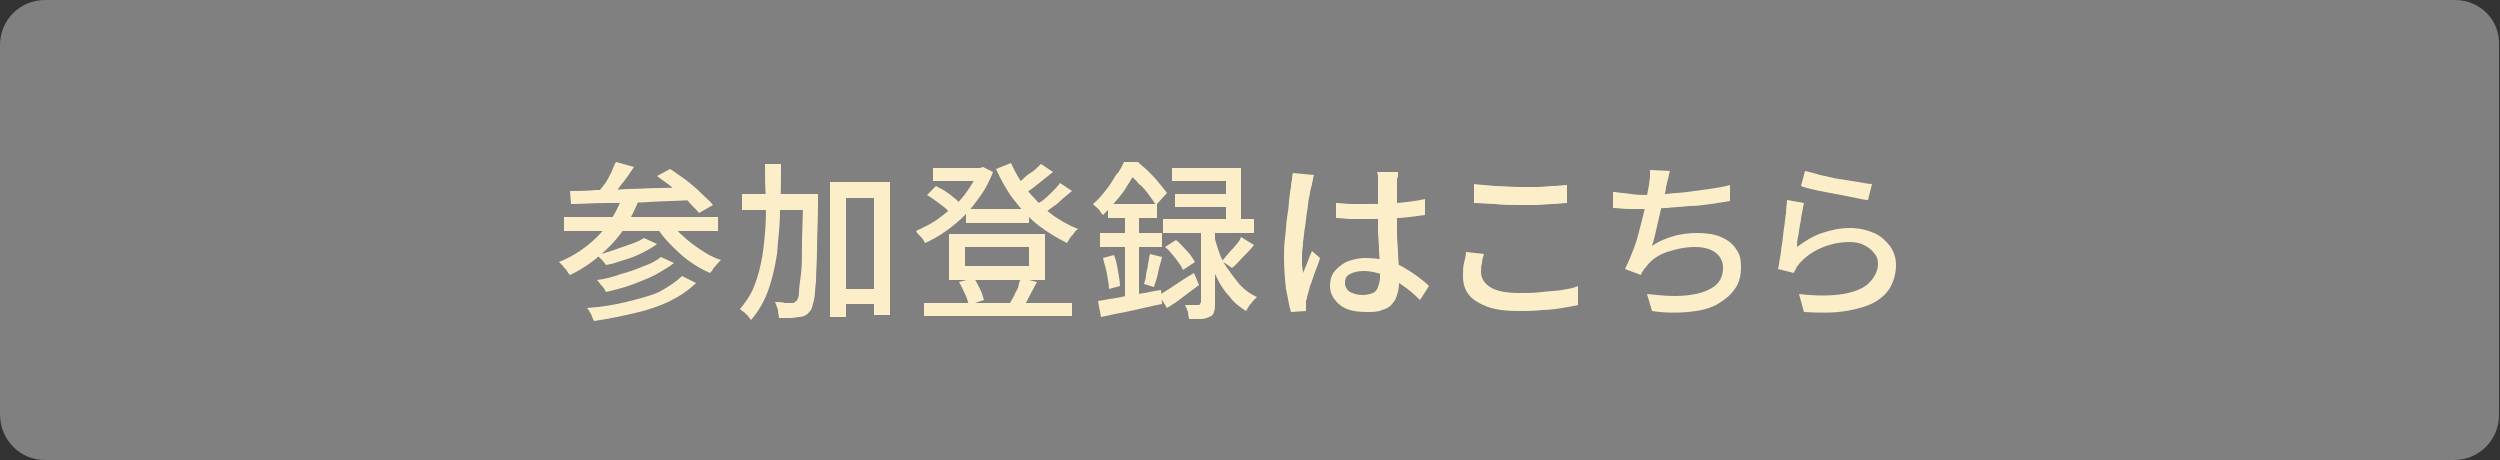
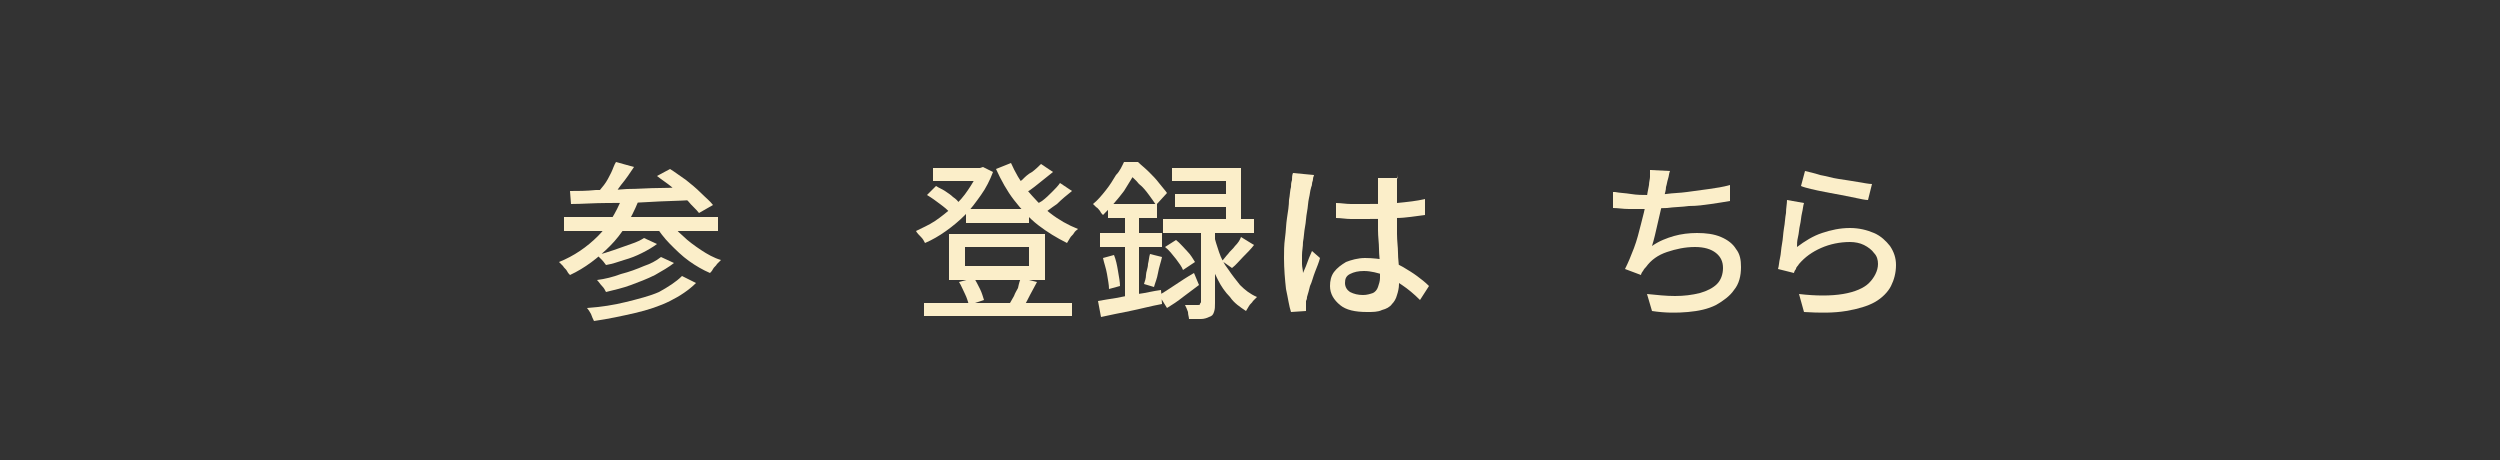
<svg xmlns="http://www.w3.org/2000/svg" version="1.1" id="レイヤー_1" x="0px" y="0px" viewBox="0 0 250 46" style="enable-background:new 0 0 250 46;" xml:space="preserve">
  <rect x="0" y="0" width="250" height="46" fill="#333333" stroke="none" />
  <style type="text/css">
	.st0{fill:#808080;}
	.st1{fill:#FBEEC9;}
</style>
  <g>
-     <path class="st0" d="M4.5,45.5c-2.2,0-4.1-1.8-4.1-4.1V4.5c0-2.2,1.8-4.1,4.1-4.1h240.9c2.2,0,4.1,1.8,4.1,4.1v36.9   c0,2.2-1.8,4.1-4.1,4.1H4.5z" />
-     <path class="st0" d="M245.5,0.9c2,0,3.6,1.6,3.6,3.6v36.9c0,2-1.6,3.6-3.6,3.6H4.5c-2,0-3.6-1.6-3.6-3.6V4.5c0-2,1.6-3.6,3.6-3.6   H245.5 M245.5,0H4.5C2,0,0,2,0,4.5v36.9C0,44,2,46,4.5,46h240.9c2.5,0,4.5-2,4.5-4.5V4.5C250,2,248,0,245.5,0L245.5,0z" />
-   </g>
+     </g>
  <g>
    <g>
      <path class="st1" d="M62.2,19.8l1.6,0.4c-0.7,1.7-1.6,3.2-2.8,4.4c-1.2,1.2-2.5,2.2-4,2.9c-0.1-0.1-0.2-0.2-0.3-0.4    c-0.1-0.2-0.3-0.3-0.4-0.5c-0.2-0.2-0.3-0.3-0.4-0.4c1.5-0.6,2.8-1.5,3.9-2.6C60.8,22.6,61.6,21.3,62.2,19.8z M56.4,21.7h15.4v1.4    H56.4V21.7z M57,19.1c0.8,0,1.6,0,2.6-0.1c1,0,2,0,3.1-0.1c1.1,0,2.2-0.1,3.3-0.1c1.1,0,2.3-0.1,3.4-0.1l-0.1,1.3    c-1.5,0.1-2.9,0.1-4.4,0.2s-2.9,0.1-4.2,0.1c-1.3,0-2.5,0.1-3.6,0.1L57,19.1z M68.2,27.6l1.4,0.7C68.9,29,68,29.6,67,30.1    s-2.2,0.9-3.5,1.2c-1.3,0.3-2.7,0.6-4.1,0.8c-0.1-0.2-0.2-0.4-0.3-0.7c-0.1-0.2-0.3-0.5-0.4-0.6c1.4-0.1,2.7-0.3,3.9-0.6    c1.2-0.3,2.4-0.6,3.3-1C66.8,28.7,67.6,28.2,68.2,27.6z M61.6,16.2l1.8,0.5c-0.4,0.6-0.8,1.2-1.3,1.8c-0.4,0.6-0.9,1.1-1.2,1.5    l-1.3-0.5c0.2-0.3,0.5-0.6,0.8-1s0.5-0.8,0.7-1.2S61.4,16.5,61.6,16.2z M66.1,25.7l1.3,0.6c-0.5,0.4-1.2,0.8-1.9,1.2    c-0.8,0.4-1.6,0.7-2.4,1c-0.8,0.3-1.7,0.5-2.5,0.7c-0.1-0.2-0.2-0.4-0.4-0.6c-0.2-0.2-0.3-0.4-0.5-0.6c0.8-0.1,1.6-0.3,2.4-0.6    c0.8-0.2,1.6-0.5,2.3-0.8C65,26.4,65.6,26.1,66.1,25.7z M64.4,23.8l1.3,0.6c-0.4,0.3-0.9,0.6-1.5,0.9c-0.6,0.3-1.1,0.5-1.8,0.7    c-0.6,0.2-1.2,0.4-1.8,0.5c-0.1-0.1-0.2-0.3-0.4-0.5c-0.2-0.2-0.3-0.3-0.5-0.5c0.5-0.1,1.1-0.3,1.7-0.5c0.6-0.2,1.1-0.4,1.7-0.6    S64.1,24,64.4,23.8z M66.9,22c0.4,0.6,0.8,1.1,1.4,1.6c0.5,0.5,1.2,1,1.8,1.4s1.3,0.8,2,1c-0.1,0.1-0.2,0.2-0.4,0.4    c-0.1,0.2-0.3,0.3-0.4,0.5c-0.1,0.2-0.2,0.3-0.3,0.4c-0.7-0.3-1.4-0.7-2.1-1.2c-0.7-0.5-1.3-1.1-1.9-1.7c-0.6-0.6-1.1-1.3-1.5-1.9    L66.9,22z M65.7,17.6l1.3-0.7c0.5,0.3,1,0.7,1.6,1.1c0.5,0.4,1,0.8,1.5,1.3s0.9,0.8,1.2,1.2l-1.4,0.8c-0.3-0.4-0.7-0.7-1.1-1.2    c-0.5-0.4-1-0.9-1.5-1.3C66.7,18.3,66.2,18,65.7,17.6z" />
-       <path class="st1" d="M76.5,16.4h1.6c0,1.6,0,3.2-0.1,4.7c0,1.5-0.2,2.9-0.3,4.3c-0.2,1.3-0.5,2.6-0.9,3.7s-1,2.1-1.7,2.9    c-0.1-0.1-0.2-0.3-0.3-0.4c-0.1-0.1-0.3-0.3-0.4-0.4c-0.2-0.1-0.3-0.2-0.4-0.3c0.5-0.6,1-1.3,1.3-2s0.6-1.6,0.8-2.6    c0.2-0.9,0.3-1.9,0.4-3s0.1-2.2,0.1-3.3C76.5,18.8,76.5,17.6,76.5,16.4z M74.2,19.4h6.4v1.6h-6.4V19.4z M80.2,19.4h1.6    c0,0.2,0,0.4,0,0.5c0,0.1,0,0.2,0,0.3c0,1.9-0.1,3.4-0.1,4.7c0,1.3-0.1,2.3-0.1,3.2c-0.1,0.8-0.1,1.5-0.2,1.9    c-0.1,0.4-0.2,0.8-0.3,1c-0.2,0.2-0.3,0.4-0.5,0.5c-0.2,0.1-0.4,0.2-0.7,0.2c-0.2,0-0.5,0.1-0.9,0.1c-0.4,0-0.7,0-1.1,0    c0-0.2-0.1-0.5-0.1-0.8c-0.1-0.3-0.2-0.6-0.3-0.8c0.4,0,0.7,0,1,0.1c0.3,0,0.6,0,0.7,0c0.1,0,0.2,0,0.3-0.1s0.2-0.1,0.2-0.2    c0.1-0.1,0.2-0.4,0.2-0.8s0.1-1,0.2-1.8c0.1-0.8,0.1-1.8,0.1-3c0-1.2,0.1-2.7,0.1-4.5V19.4z M83,18.2h6v13.3h-1.6V19.8h-2.8v11.9    H83V18.2z M83.7,28.9h4.5v1.5h-4.5V28.9z" />
      <path class="st1" d="M97.8,16.8H98l0.3-0.1l1,0.5c-0.3,0.8-0.7,1.6-1.2,2.3c-0.5,0.7-1,1.4-1.6,2c-0.6,0.6-1.2,1.1-1.9,1.6    c-0.7,0.5-1.4,0.9-2.1,1.2c-0.1-0.2-0.2-0.4-0.4-0.6c-0.2-0.2-0.4-0.4-0.5-0.6c0.6-0.3,1.3-0.6,1.9-1c0.6-0.4,1.2-0.9,1.8-1.4    c0.6-0.5,1.1-1.1,1.5-1.7c0.4-0.6,0.8-1.2,1-1.9V16.8z M92.4,30.3h14.8v1.3H92.4V30.3z M92.7,19.5l0.9-0.9    c0.3,0.2,0.6,0.3,0.9,0.5s0.6,0.4,0.8,0.6c0.3,0.2,0.5,0.4,0.6,0.6l-0.9,1c-0.2-0.3-0.6-0.6-1-0.9C93.6,20.1,93.2,19.8,92.7,19.5z     M93.3,16.8h4.9v1.3h-4.9V16.8z M94.9,23.4h9.6V28h-9.6V23.4z M95.9,28.2l1.5-0.4c0.2,0.3,0.4,0.7,0.6,1.1s0.3,0.8,0.4,1.1    l-1.5,0.5c-0.1-0.3-0.2-0.7-0.4-1.1S96.1,28.5,95.9,28.2z M96.5,24.7v1.9h6.4v-1.9H96.5z M96.6,20.9h6.3v1.4h-6.3V20.9z     M101.1,16.3c0.4,0.9,0.9,1.8,1.6,2.7c0.7,0.8,1.4,1.6,2.3,2.3c0.9,0.7,1.8,1.2,2.8,1.6c-0.1,0.1-0.3,0.2-0.4,0.4    s-0.3,0.3-0.4,0.5c-0.1,0.2-0.2,0.3-0.3,0.5c-1-0.5-2-1.1-2.9-1.8s-1.7-1.6-2.4-2.5s-1.3-2-1.8-3.1L101.1,16.3z M102.1,27.8    l1.6,0.4c-0.2,0.4-0.5,0.9-0.7,1.3c-0.2,0.4-0.4,0.8-0.6,1.1l-1.4-0.3c0.1-0.2,0.3-0.5,0.4-0.7c0.1-0.3,0.3-0.6,0.4-0.8    C101.9,28.3,102,28,102.1,27.8z M104.1,16.4l1.2,0.8c-0.5,0.4-1,0.8-1.5,1.2c-0.5,0.4-1,0.8-1.5,1l-1-0.7c0.3-0.2,0.6-0.5,0.9-0.7    c0.3-0.3,0.6-0.6,1-0.8C103.6,16.9,103.9,16.6,104.1,16.4z M106,18.3l1.2,0.8c-0.5,0.4-1,0.8-1.5,1.3c-0.6,0.4-1.1,0.8-1.5,1.1    l-1-0.7c0.3-0.2,0.6-0.5,1-0.7c0.4-0.3,0.7-0.6,1-0.9C105.5,18.9,105.8,18.6,106,18.3z" />
      <path class="st1" d="M112.4,16.2h0.8v0.3h0.5v0.4c-0.3,0.6-0.8,1.4-1.3,2.2c-0.6,0.8-1.3,1.6-2.1,2.4c-0.1-0.1-0.2-0.2-0.3-0.4    c-0.1-0.1-0.2-0.3-0.4-0.4c-0.1-0.1-0.2-0.2-0.3-0.3c0.5-0.4,0.9-0.9,1.3-1.4c0.4-0.5,0.7-1,1-1.5C112,17.1,112.2,16.6,112.4,16.2    z M109.8,30.1c0.5-0.1,1.2-0.2,1.8-0.3s1.4-0.3,2.2-0.4s1.5-0.3,2.3-0.4l0.1,1.4c-1.1,0.2-2.2,0.5-3.2,0.7s-2,0.4-2.9,0.6    L109.8,30.1z M110,23.3h6.2v1.4H110V23.3z M110.3,25.8l1.1-0.3c0.2,0.5,0.3,1,0.4,1.6s0.2,1.1,0.2,1.5l-1.1,0.3    c0-0.4-0.1-0.9-0.2-1.5S110.4,26.3,110.3,25.8z M110.8,20.4h4.9v1.4h-4.9V20.4z M112.5,20.9h1.4v9.2l-1.4,0.2V20.9z M112.6,16.2    h1.2c0.3,0.3,0.7,0.6,1.1,1c0.4,0.4,0.7,0.7,1,1.1c0.3,0.4,0.6,0.7,0.8,1l-1.1,1.2c-0.2-0.3-0.4-0.6-0.7-1c-0.3-0.4-0.6-0.8-1-1.1    c-0.3-0.4-0.7-0.7-1-1h-0.3V16.2z M115,25.4l1.2,0.3c-0.1,0.5-0.3,1-0.4,1.6s-0.3,1-0.4,1.4l-1-0.3c0.1-0.3,0.2-0.6,0.2-0.9    s0.2-0.7,0.2-1.1C114.9,26,114.9,25.7,115,25.4z M115.9,29.5c0.4-0.2,1-0.6,1.6-1c0.6-0.4,1.2-0.8,1.9-1.2l0.5,1.2    c-0.5,0.4-1.1,0.8-1.6,1.2c-0.5,0.4-1.1,0.8-1.6,1.1L115.9,29.5z M116.3,21.9h9.1v1.4h-9.1V21.9z M116.5,24.7l1.1-0.7    c0.4,0.3,0.7,0.7,1.1,1.1c0.4,0.4,0.6,0.8,0.8,1.1l-1.2,0.8c-0.1-0.3-0.4-0.7-0.7-1.1C117.2,25.4,116.9,25,116.5,24.7z     M117.2,16.8h6.9v5.8h-1.5v-4.5h-5.4V16.8z M117.5,19.4h5.9v1.3h-5.9V19.4z M120,22.5h1.5v7.8c0,0.4,0,0.6-0.1,0.9    s-0.2,0.4-0.5,0.5c-0.2,0.1-0.5,0.2-0.8,0.2c-0.3,0-0.7,0-1.2,0c0-0.2-0.1-0.4-0.1-0.7c-0.1-0.3-0.2-0.5-0.3-0.7    c0.3,0,0.6,0,0.8,0c0.2,0,0.4,0,0.5,0c0.1,0,0.2,0,0.2-0.1s0.1-0.1,0.1-0.2V22.5z M121.4,23.5c0.1,0.5,0.3,1.1,0.5,1.7    c0.2,0.6,0.5,1.2,0.9,1.7c0.4,0.6,0.8,1.1,1.2,1.6c0.5,0.5,1,0.9,1.7,1.2c-0.1,0.1-0.2,0.2-0.4,0.4c-0.1,0.2-0.3,0.3-0.4,0.5    s-0.2,0.3-0.3,0.5c-0.6-0.4-1.2-0.8-1.6-1.4c-0.5-0.5-0.9-1.1-1.2-1.7c-0.3-0.6-0.6-1.2-0.8-1.8s-0.4-1.2-0.5-1.7L121.4,23.5z     M124.1,23.7l1.3,0.8c-0.3,0.4-0.7,0.8-1.1,1.2s-0.7,0.8-1.1,1.1l-1-0.7c0.2-0.2,0.4-0.5,0.6-0.7c0.2-0.3,0.5-0.5,0.7-0.8    C123.8,24.3,124,24,124.1,23.7z" />
-       <path class="st1" d="M131.4,17.5c0,0.1-0.1,0.2-0.1,0.4c0,0.2-0.1,0.3-0.1,0.5c0,0.2-0.1,0.3-0.1,0.4c-0.1,0.3-0.1,0.6-0.2,1    c-0.1,0.4-0.1,0.9-0.2,1.4c-0.1,0.5-0.1,1-0.2,1.5c-0.1,0.5-0.1,1-0.2,1.5c0,0.5-0.1,0.9-0.1,1.3c0,0.3,0,0.6,0,0.9    c0,0.3,0.1,0.6,0.1,0.9c0.1-0.2,0.2-0.5,0.3-0.7c0.1-0.3,0.2-0.5,0.3-0.8c0.1-0.2,0.2-0.5,0.3-0.7l0.8,0.7    c-0.1,0.4-0.3,0.9-0.5,1.4c-0.2,0.5-0.3,1-0.5,1.4c-0.1,0.4-0.2,0.8-0.3,1.1c0,0.1,0,0.2-0.1,0.4c0,0.2,0,0.3,0,0.4    c0,0.1,0,0.2,0,0.3c0,0.1,0,0.2,0,0.3l-1.5,0.1c-0.2-0.6-0.3-1.4-0.5-2.3c-0.1-0.9-0.2-2-0.2-3.1c0-0.6,0-1.3,0.1-2    c0.1-0.7,0.1-1.4,0.2-2s0.2-1.3,0.2-1.8c0.1-0.5,0.1-1,0.2-1.3c0-0.2,0-0.4,0.1-0.7c0-0.2,0-0.5,0.1-0.7L131.4,17.5z M139.8,17.4    c0,0.2,0,0.3-0.1,0.5c0,0.2,0,0.4,0,0.5c0,0.2,0,0.4,0,0.8c0,0.3,0,0.7,0,1c0,0.4,0,0.7,0,1.1c0,0.7,0,1.4,0,2.1    c0,0.7,0.1,1.3,0.1,1.9c0,0.6,0.1,1.1,0.1,1.7s0,1,0,1.4c0,0.4-0.1,0.8-0.2,1.1c-0.1,0.4-0.3,0.7-0.5,0.9c-0.2,0.3-0.6,0.5-1,0.6    c-0.4,0.2-0.9,0.2-1.5,0.2c-1.2,0-2.1-0.2-2.7-0.7s-1-1.1-1-1.9c0-0.5,0.1-1,0.4-1.4s0.7-0.7,1.2-1c0.5-0.2,1.2-0.4,1.9-0.4    c0.8,0,1.5,0.1,2.1,0.2c0.6,0.2,1.2,0.4,1.7,0.7c0.5,0.3,1,0.6,1.4,0.9c0.4,0.3,0.8,0.6,1.2,1l-0.9,1.4c-0.6-0.6-1.2-1.1-1.8-1.5    s-1.2-0.8-1.8-1c-0.6-0.2-1.3-0.4-2-0.4c-0.6,0-1,0.1-1.4,0.3c-0.4,0.2-0.5,0.5-0.5,0.9c0,0.4,0.2,0.7,0.5,0.9    c0.4,0.2,0.8,0.3,1.3,0.3c0.4,0,0.7-0.1,1-0.2c0.2-0.1,0.4-0.3,0.5-0.6c0.1-0.3,0.2-0.6,0.2-0.9c0-0.3,0-0.7,0-1.2    c0-0.5-0.1-1.1-0.1-1.7c0-0.6-0.1-1.2-0.1-1.9c0-0.6,0-1.3,0-1.8c0-0.6,0-1.2,0-1.7s0-0.9,0-1.2c0-0.1,0-0.3,0-0.5    c0-0.2,0-0.4-0.1-0.6H139.8z M133.6,20.3c0.5,0,1,0.1,1.5,0.1c0.5,0,1,0,1.5,0c1,0,2,0,3.1-0.1c1-0.1,2-0.2,2.8-0.4v1.6    c-0.9,0.1-1.9,0.3-2.9,0.3c-1,0.1-2,0.1-3,0.1c-0.5,0-1,0-1.5,0c-0.5,0-1-0.1-1.5-0.1L133.6,20.3z" />
-       <path class="st1" d="M148.4,25.4c-0.1,0.3-0.2,0.6-0.2,0.9c-0.1,0.3-0.1,0.6-0.1,0.9c0,0.6,0.3,1.1,0.9,1.5    c0.6,0.4,1.6,0.6,2.9,0.6c0.8,0,1.5,0,2.3-0.1s1.4-0.1,2-0.2c0.6-0.1,1.2-0.2,1.6-0.4l0,1.9c-0.4,0.1-1,0.2-1.6,0.3    s-1.3,0.2-2,0.2c-0.7,0.1-1.5,0.1-2.3,0.1c-1.2,0-2.2-0.1-3.1-0.4c-0.8-0.3-1.5-0.7-1.9-1.2c-0.4-0.5-0.6-1.1-0.6-1.9    c0-0.5,0-0.9,0.1-1.3s0.2-0.8,0.2-1.1L148.4,25.4z M147.4,18.4c0.6,0.1,1.3,0.1,2.1,0.2c0.8,0,1.6,0.1,2.5,0.1c0.6,0,1.1,0,1.7,0    c0.6,0,1.1-0.1,1.6-0.1c0.5,0,1-0.1,1.4-0.1v1.8c-0.4,0-0.8,0.1-1.4,0.1c-0.5,0-1.1,0.1-1.7,0.1c-0.6,0-1.1,0-1.7,0    c-0.9,0-1.7,0-2.4-0.1c-0.7,0-1.5-0.1-2.1-0.1V18.4z" />
+       <path class="st1" d="M131.4,17.5c0,0.1-0.1,0.2-0.1,0.4c0,0.2-0.1,0.3-0.1,0.5c0,0.2-0.1,0.3-0.1,0.4c-0.1,0.3-0.1,0.6-0.2,1    c-0.1,0.4-0.1,0.9-0.2,1.4c-0.1,0.5-0.1,1-0.2,1.5c-0.1,0.5-0.1,1-0.2,1.5c0,0.5-0.1,0.9-0.1,1.3c0,0.3,0,0.6,0,0.9    c0,0.3,0.1,0.6,0.1,0.9c0.1-0.2,0.2-0.5,0.3-0.7c0.1-0.3,0.2-0.5,0.3-0.8c0.1-0.2,0.2-0.5,0.3-0.7l0.8,0.7    c-0.1,0.4-0.3,0.9-0.5,1.4c-0.2,0.5-0.3,1-0.5,1.4c-0.1,0.4-0.2,0.8-0.3,1.1c0,0.1,0,0.2-0.1,0.4c0,0.2,0,0.3,0,0.4    c0,0.1,0,0.2,0,0.3c0,0.1,0,0.2,0,0.3l-1.5,0.1c-0.2-0.6-0.3-1.4-0.5-2.3c-0.1-0.9-0.2-2-0.2-3.1c0-0.6,0-1.3,0.1-2    c0.1-0.7,0.1-1.4,0.2-2s0.2-1.3,0.2-1.8c0.1-0.5,0.1-1,0.2-1.3c0-0.2,0-0.4,0.1-0.7c0-0.2,0-0.5,0.1-0.7L131.4,17.5z M139.8,17.4    c0,0.2,0,0.3-0.1,0.5c0,0.2,0,0.4,0,0.5c0,0.2,0,0.4,0,0.8c0,0.3,0,0.7,0,1c0,0.4,0,0.7,0,1.1c0,0.7,0,1.4,0,2.1    c0,0.7,0.1,1.3,0.1,1.9c0,0.6,0.1,1.1,0.1,1.7s0,1,0,1.4c0,0.4-0.1,0.8-0.2,1.1c-0.1,0.4-0.3,0.7-0.5,0.9c-0.2,0.3-0.6,0.5-1,0.6    c-0.4,0.2-0.9,0.2-1.5,0.2c-1.2,0-2.1-0.2-2.7-0.7s-1-1.1-1-1.9c0-0.5,0.1-1,0.4-1.4s0.7-0.7,1.2-1c0.5-0.2,1.2-0.4,1.9-0.4    c0.8,0,1.5,0.1,2.1,0.2c0.6,0.2,1.2,0.4,1.7,0.7c0.5,0.3,1,0.6,1.4,0.9c0.4,0.3,0.8,0.6,1.2,1l-0.9,1.4c-0.6-0.6-1.2-1.1-1.8-1.5    s-1.2-0.8-1.8-1c-0.6-0.2-1.3-0.4-2-0.4c-0.6,0-1,0.1-1.4,0.3c-0.4,0.2-0.5,0.5-0.5,0.9c0,0.4,0.2,0.7,0.5,0.9    c0.4,0.2,0.8,0.3,1.3,0.3c0.4,0,0.7-0.1,1-0.2c0.2-0.1,0.4-0.3,0.5-0.6c0.1-0.3,0.2-0.6,0.2-0.9c0-0.3,0-0.7,0-1.2    c0-0.5-0.1-1.1-0.1-1.7c0-0.6-0.1-1.2-0.1-1.9c0-0.6,0-1.3,0-1.8c0-0.6,0-1.2,0-1.7s0-0.9,0-1.2c0-0.1,0-0.3,0-0.5    H139.8z M133.6,20.3c0.5,0,1,0.1,1.5,0.1c0.5,0,1,0,1.5,0c1,0,2,0,3.1-0.1c1-0.1,2-0.2,2.8-0.4v1.6    c-0.9,0.1-1.9,0.3-2.9,0.3c-1,0.1-2,0.1-3,0.1c-0.5,0-1,0-1.5,0c-0.5,0-1-0.1-1.5-0.1L133.6,20.3z" />
      <path class="st1" d="M161.5,19.2c0.5,0.1,1,0.1,1.6,0.2c0.6,0.1,1.2,0.1,1.7,0.1c0.5,0,1.1,0,1.8-0.1s1.4-0.1,2.1-0.2    c0.7-0.1,1.5-0.2,2.2-0.3c0.7-0.1,1.4-0.2,2.1-0.4l0,1.6c-0.6,0.1-1.2,0.2-1.9,0.3c-0.7,0.1-1.4,0.2-2.2,0.2    c-0.7,0.1-1.5,0.1-2.2,0.2c-0.7,0-1.4,0.1-2,0.1c-0.6,0-1.2,0-1.8,0s-1.1-0.1-1.6-0.1V19.2z M167,17.1c-0.1,0.2-0.1,0.5-0.2,0.8    s-0.1,0.5-0.2,0.8c0,0.3-0.1,0.6-0.2,1c-0.1,0.4-0.2,0.8-0.3,1.2c-0.1,0.4-0.2,0.9-0.3,1.3c-0.1,0.4-0.2,0.9-0.3,1.3    s-0.2,0.8-0.3,1.1c0.7-0.5,1.5-0.8,2.2-1c0.7-0.2,1.5-0.3,2.3-0.3c0.9,0,1.7,0.1,2.4,0.4c0.7,0.3,1.2,0.7,1.5,1.2    c0.4,0.5,0.5,1.1,0.5,1.8c0,0.9-0.2,1.7-0.7,2.3c-0.4,0.6-1.1,1.1-1.8,1.5c-0.8,0.4-1.7,0.6-2.8,0.7c-1.1,0.1-2.3,0.1-3.6-0.1    l-0.5-1.7c1,0.1,1.9,0.2,2.8,0.2c0.9,0,1.7-0.1,2.5-0.3c0.7-0.2,1.3-0.5,1.7-0.9c0.4-0.4,0.6-1,0.6-1.6c0-0.6-0.2-1.1-0.7-1.5    s-1.2-0.6-2.1-0.6c-1,0-1.9,0.2-2.8,0.5s-1.6,0.8-2.1,1.5c-0.1,0.1-0.2,0.2-0.3,0.4c-0.1,0.1-0.2,0.3-0.2,0.4l-1.6-0.6    c0.3-0.6,0.6-1.3,0.9-2.1c0.3-0.8,0.5-1.6,0.7-2.4s0.4-1.5,0.5-2.2c0.1-0.7,0.2-1.2,0.3-1.7c0-0.3,0.1-0.6,0.1-0.8    c0-0.2,0-0.5,0-0.7L167,17.1z" />
      <path class="st1" d="M180.4,20.3c-0.1,0.3-0.1,0.6-0.2,1c-0.1,0.4-0.1,0.8-0.2,1.2s-0.1,0.8-0.2,1.2s-0.1,0.7-0.1,1    c0.8-0.6,1.6-1.1,2.5-1.4c0.9-0.3,1.8-0.5,2.8-0.5c0.9,0,1.7,0.2,2.4,0.5c0.7,0.3,1.2,0.8,1.6,1.3c0.4,0.6,0.6,1.2,0.6,1.9    c0,0.8-0.2,1.5-0.5,2.1c-0.3,0.6-0.9,1.2-1.6,1.6c-0.7,0.4-1.7,0.7-2.9,0.9c-1.2,0.2-2.6,0.2-4.2,0.1l-0.5-1.8    c1.7,0.2,3.2,0.2,4.4,0s2.1-0.6,2.6-1.1s0.9-1.2,0.9-1.9c0-0.4-0.1-0.8-0.4-1.1c-0.2-0.3-0.6-0.6-1-0.8c-0.4-0.2-0.9-0.3-1.4-0.3    c-1,0-2,0.2-2.9,0.6s-1.6,0.9-2.2,1.6c-0.1,0.2-0.3,0.3-0.3,0.5c-0.1,0.1-0.2,0.3-0.2,0.4l-1.6-0.4c0.1-0.3,0.1-0.7,0.2-1.1    c0.1-0.4,0.1-0.9,0.2-1.4c0.1-0.5,0.1-1,0.2-1.6c0.1-0.5,0.1-1,0.2-1.5c0-0.5,0.1-0.9,0.1-1.3L180.4,20.3z M180.5,17.1    c0.4,0.1,0.9,0.2,1.5,0.4c0.6,0.1,1.2,0.3,1.9,0.4s1.3,0.2,1.9,0.3c0.6,0.1,1.1,0.2,1.4,0.2l-0.4,1.6c-0.3,0-0.7-0.1-1.2-0.2    c-0.5-0.1-1-0.2-1.5-0.3c-0.5-0.1-1.1-0.2-1.6-0.3s-1-0.2-1.4-0.3c-0.4-0.1-0.8-0.2-1-0.3L180.5,17.1z" />
    </g>
  </g>
  <g>
</g>
  <g>
</g>
  <g>
</g>
  <g>
</g>
  <g>
</g>
  <g>
</g>
  <g>
</g>
  <g>
</g>
  <g>
</g>
  <g>
</g>
  <g>
</g>
  <g>
</g>
  <g>
</g>
  <g>
</g>
  <g>
</g>
</svg>